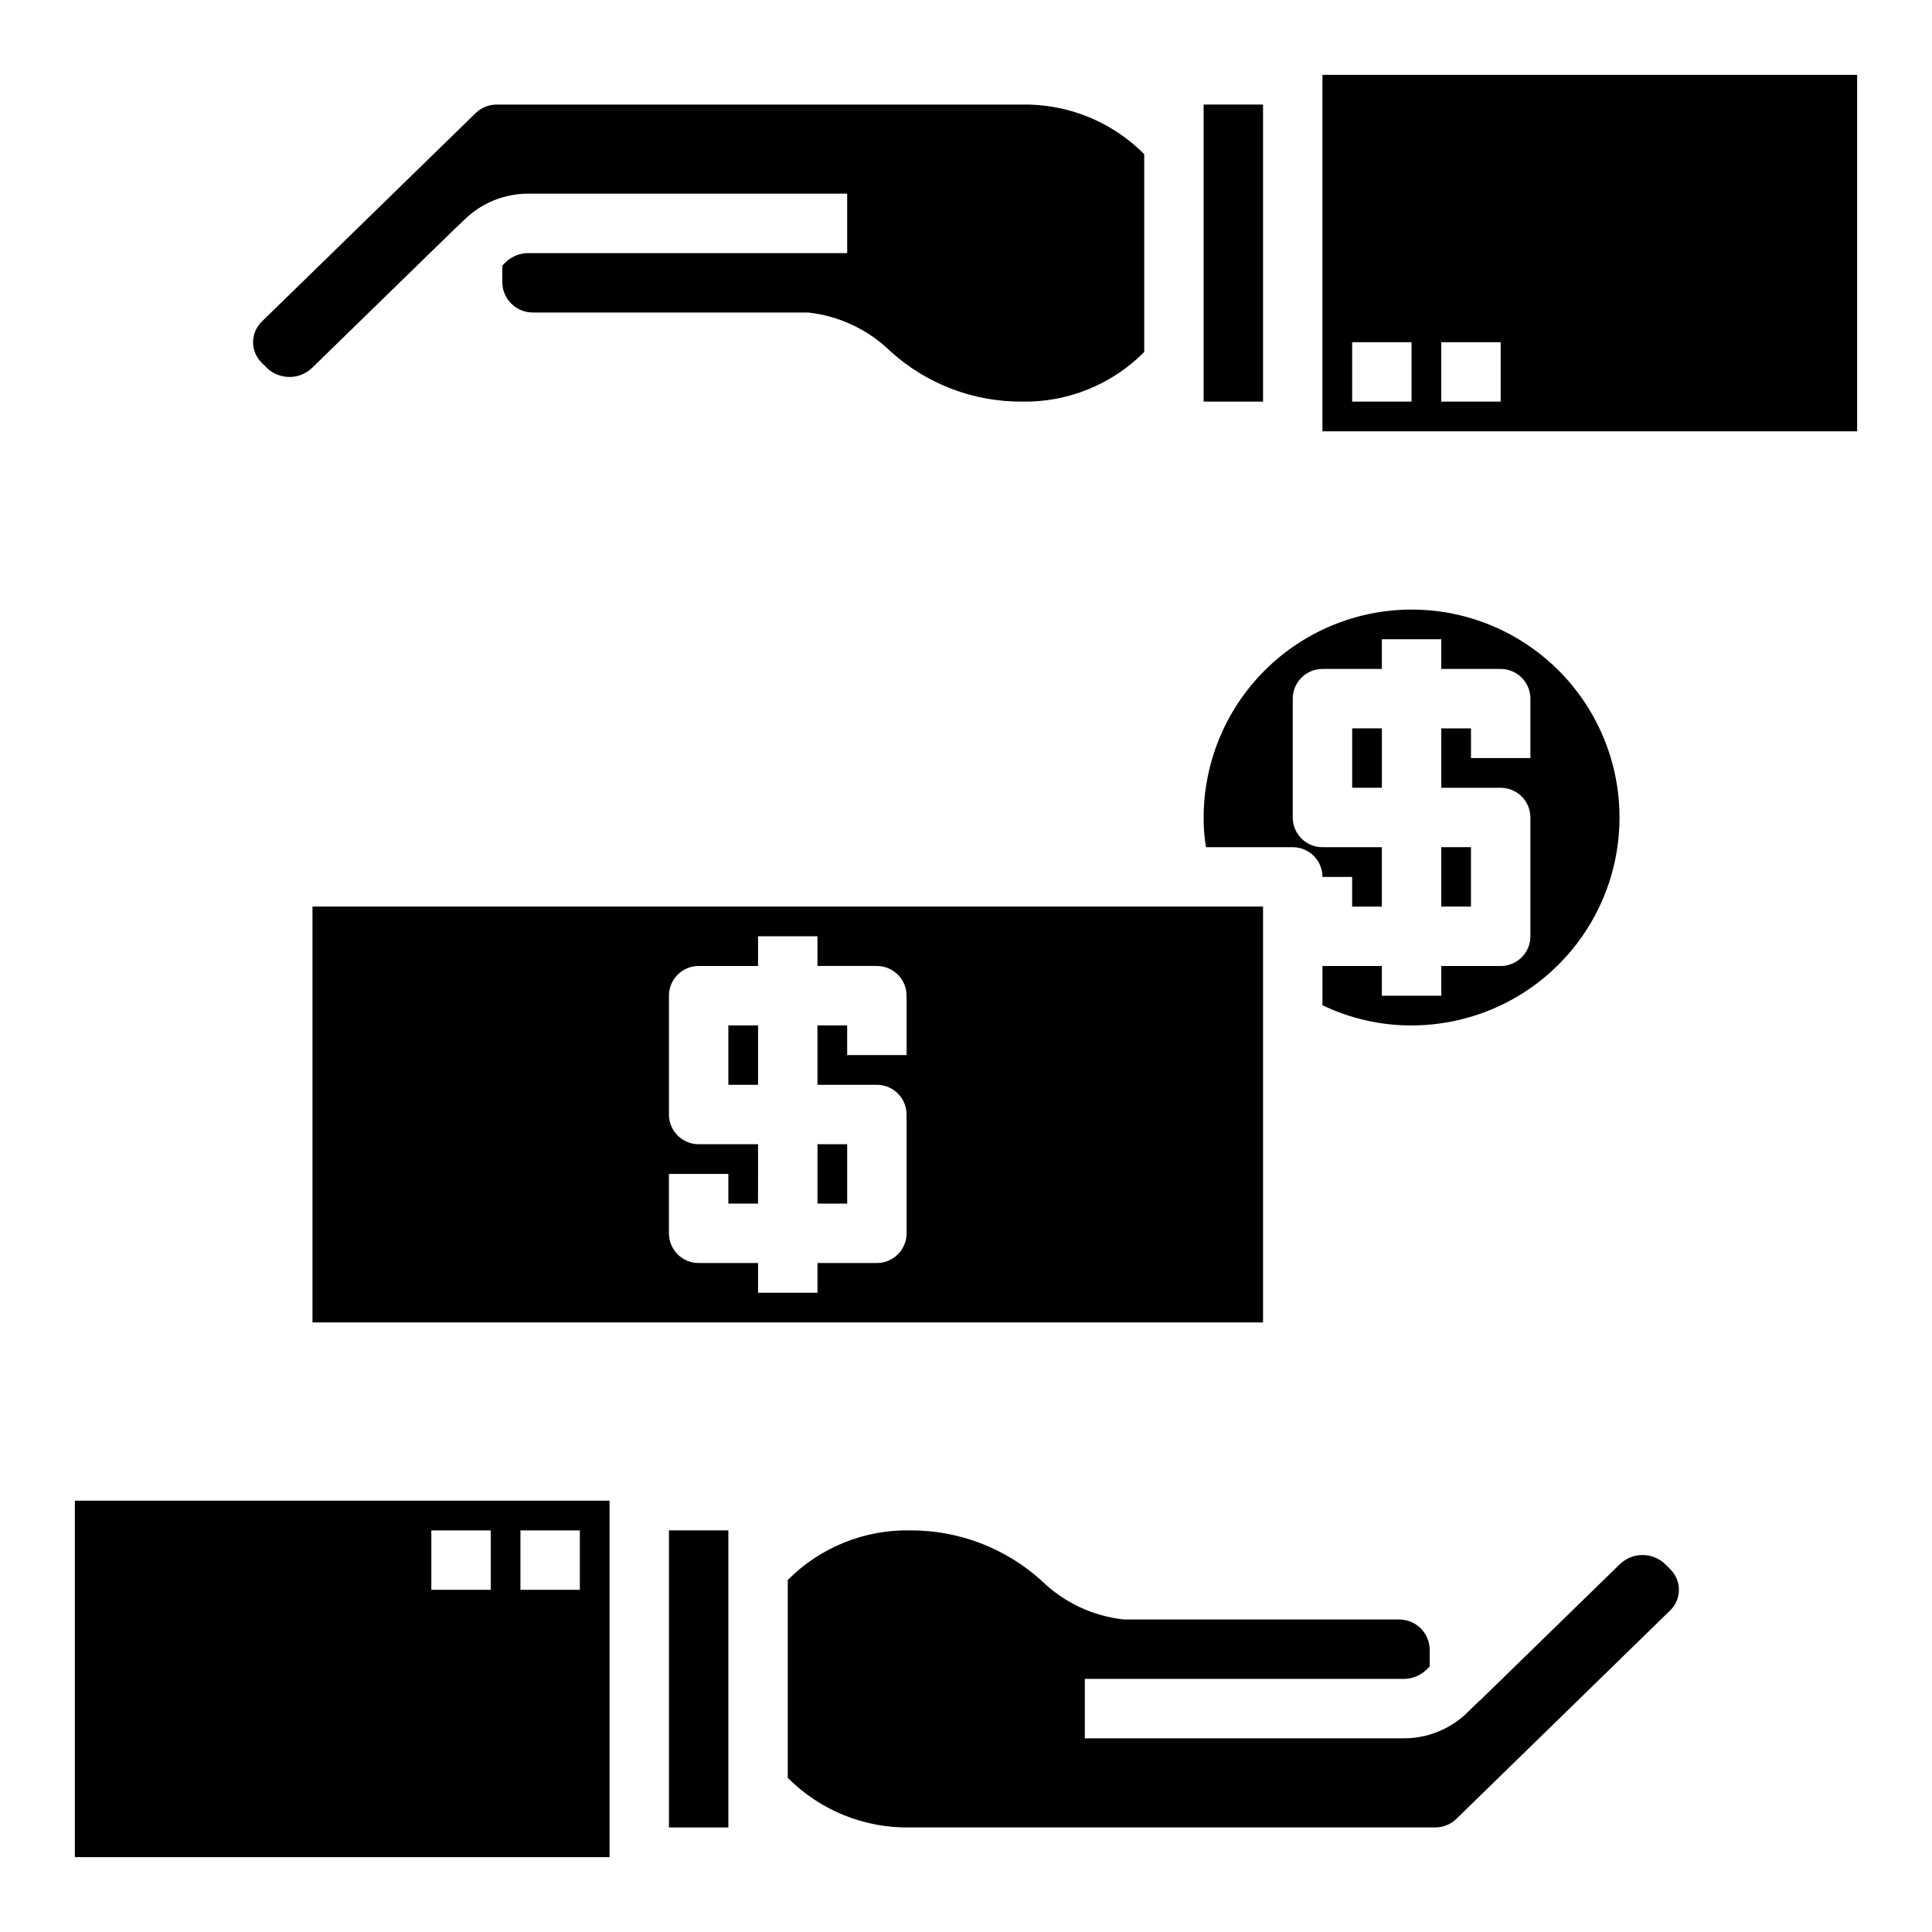
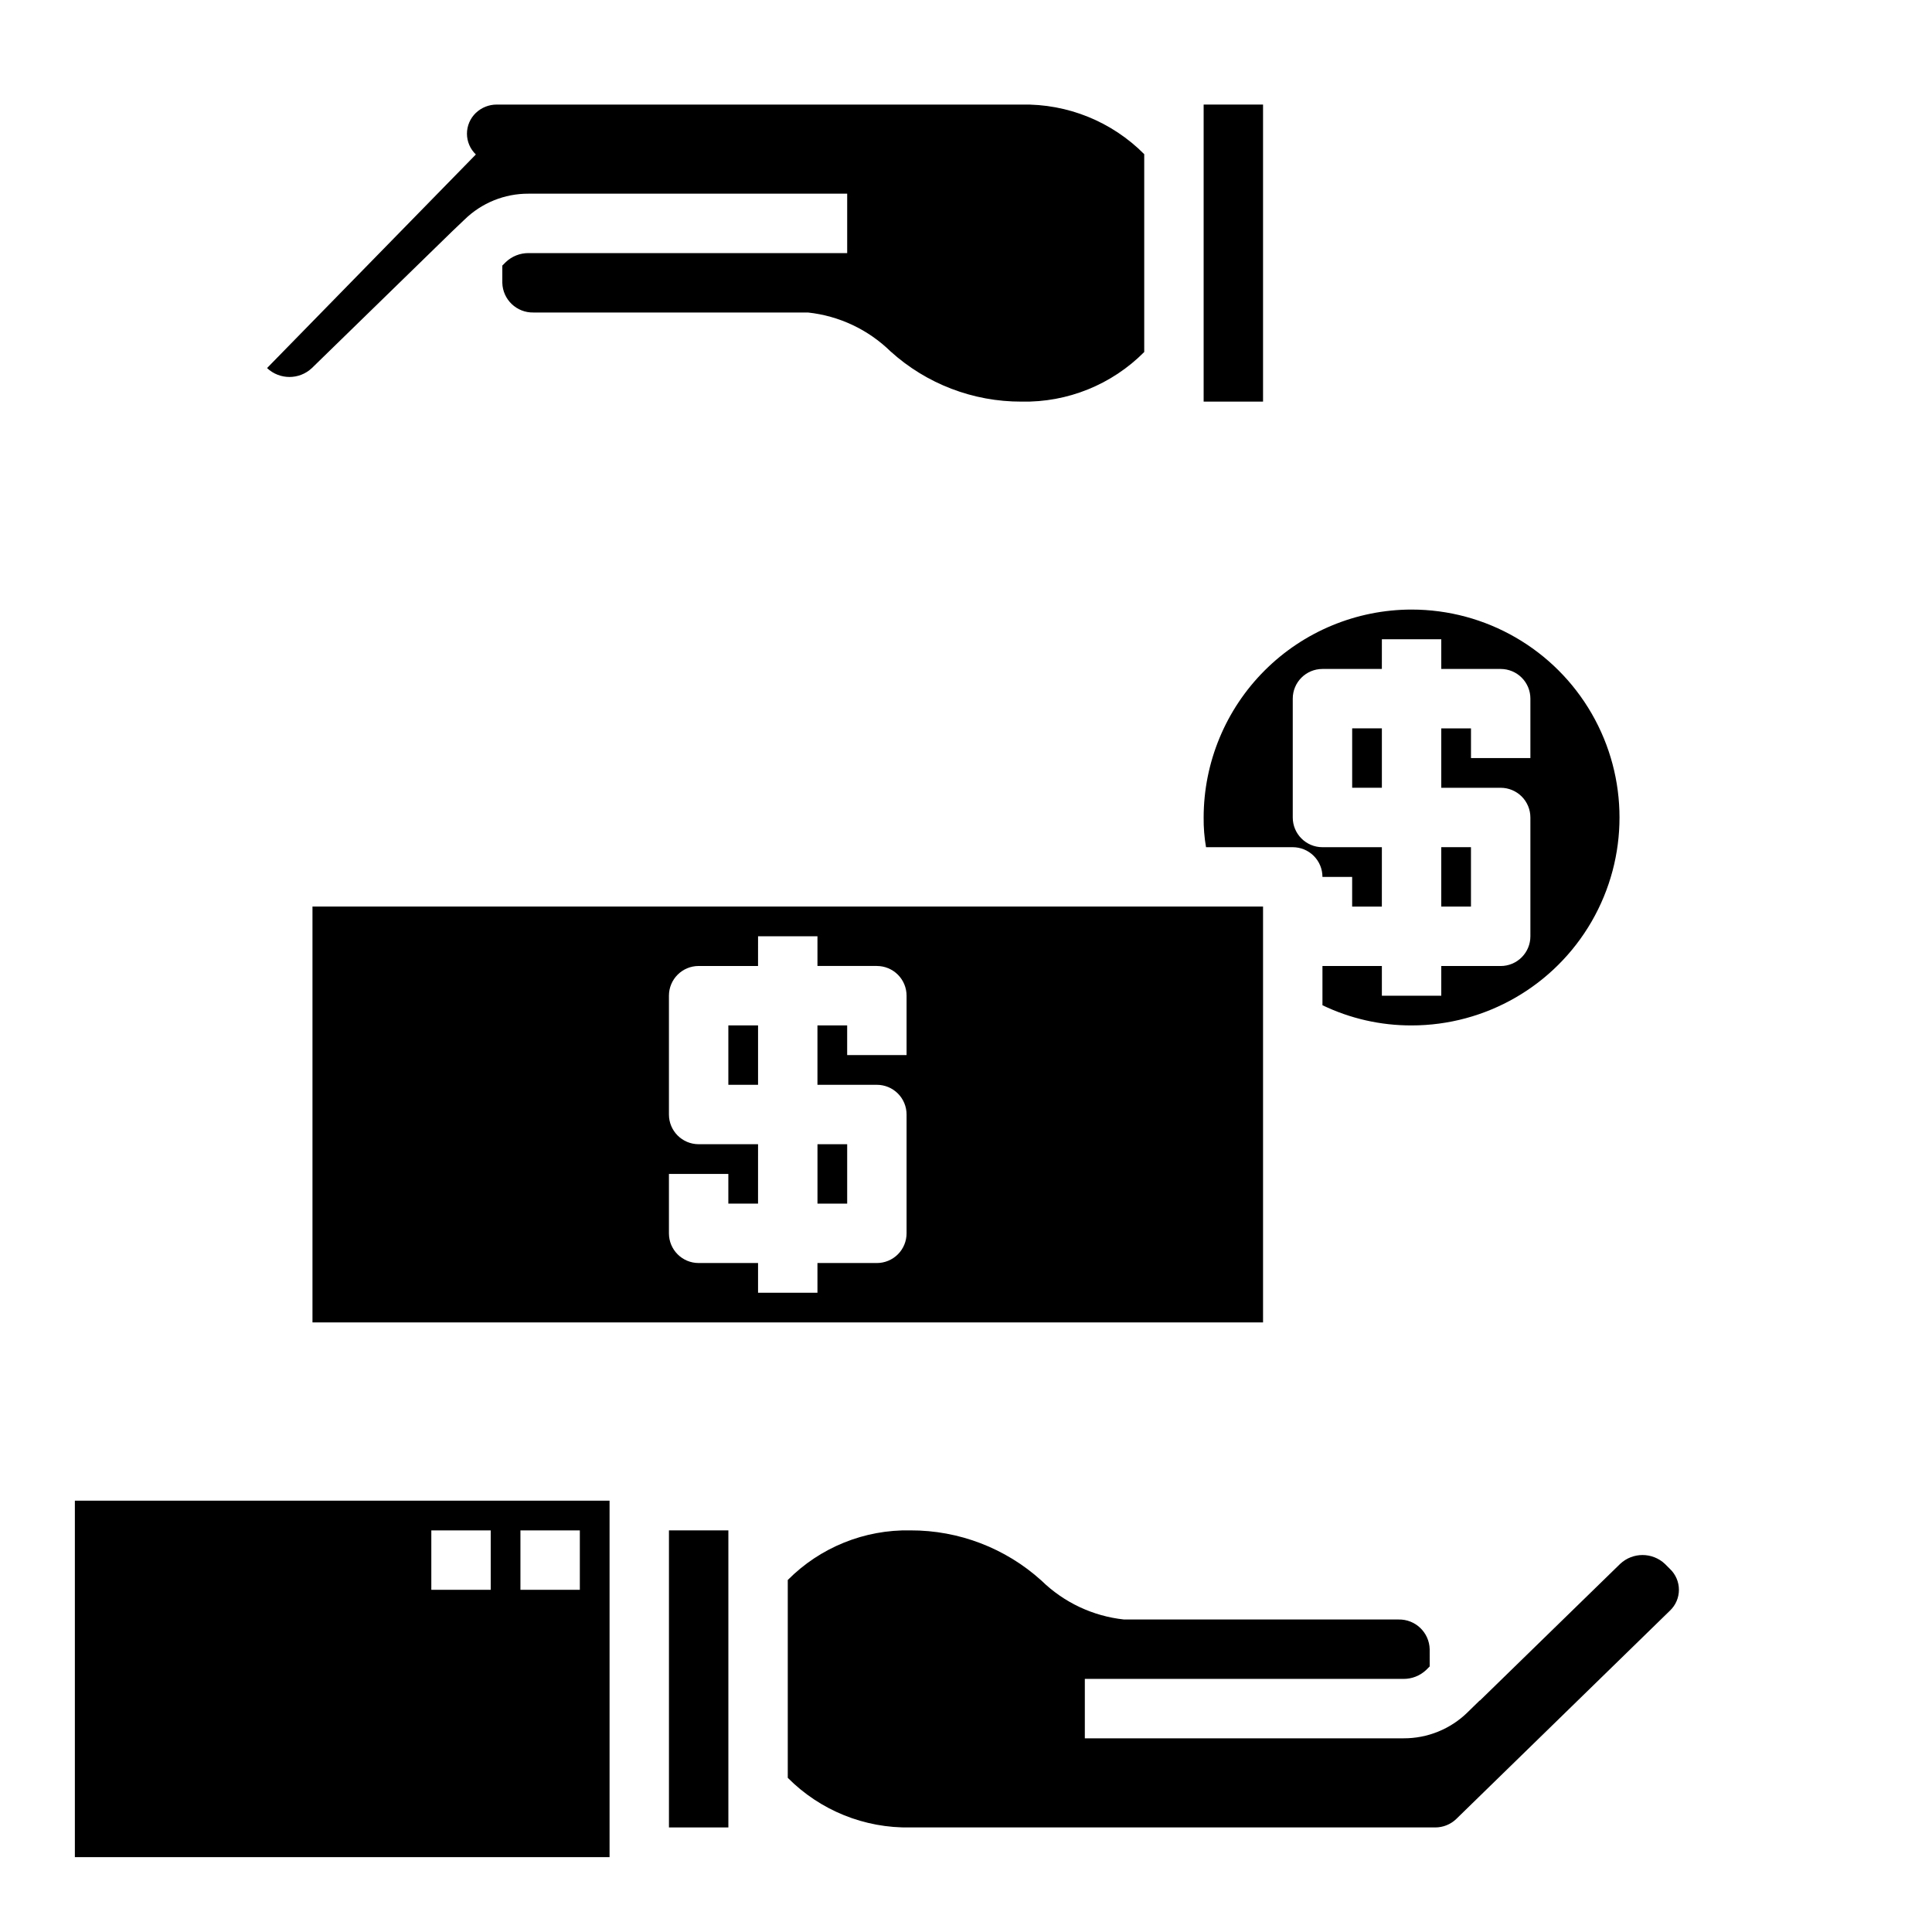
<svg xmlns="http://www.w3.org/2000/svg" fill="#000000" width="800px" height="800px" version="1.1" viewBox="144 144 512 512">
  <g>
    <path d="m478.72 171.71h-15.742v78.719h15.742z" />
-     <path d="m494.46 163.84v94.465h141.7v-94.465zm23.617 86.594h-15.742v-15.742h15.742zm23.617 0h-15.746v-15.742h15.742z" />
    <path d="m585.23 558.46c-3.336-3.148-8.551-3.148-11.887 0l-37.078 36.133c-0.078 0.078-0.078 0.078-0.156 0.078l-3.227 3.148v0.004c-4.523 4.414-10.602 6.875-16.926 6.848h-84.465v-15.746h84.465c2.223 0.012 4.367-0.836 5.984-2.359l0.945-0.945-0.004-4.566c-0.113-4.453-3.809-7.973-8.266-7.871h-72.734c-8.246-0.883-15.957-4.516-21.887-10.312-9.512-8.602-21.891-13.344-34.715-13.305-12.18-0.25-23.93 4.504-32.512 13.148v52.426c8.582 8.645 20.332 13.395 32.512 13.148h139.1c2.055-0.004 4.023-0.793 5.512-2.207l56.68-55.262c1.508-1.434 2.359-3.426 2.359-5.508s-0.852-4.074-2.359-5.512z" />
    <path d="m321.28 628.29h15.746v-78.723h-15.746z" />
    <path d="m163.84 636.16h141.7v-94.465h-141.7zm118.08-86.594h15.742v15.742l-15.742 0.004zm-23.617 0h15.742v15.742l-15.742 0.004z" />
-     <path d="m214.77 241.54c3.336 3.148 8.551 3.148 11.887 0l37.078-36.133 0.078-0.078 3.305-3.148c4.523-4.418 10.605-6.879 16.926-6.852h84.469v15.746h-84.469c-2.223-0.012-4.363 0.836-5.981 2.359l-0.945 0.945v4.566c0.113 4.453 3.812 7.973 8.266 7.871h72.738c8.242 0.883 15.953 4.516 21.883 10.312 9.512 8.602 21.891 13.348 34.715 13.305 12.18 0.25 23.93-4.5 32.512-13.145v-52.43c-8.582-8.645-20.332-13.395-32.512-13.145h-139.1c-2.051 0-4.023 0.789-5.512 2.203l-56.68 55.262c-1.504 1.438-2.359 3.43-2.359 5.512s0.855 4.074 2.359 5.508z" />
+     <path d="m214.77 241.54c3.336 3.148 8.551 3.148 11.887 0l37.078-36.133 0.078-0.078 3.305-3.148c4.523-4.418 10.605-6.879 16.926-6.852h84.469v15.746h-84.469c-2.223-0.012-4.363 0.836-5.981 2.359l-0.945 0.945v4.566c0.113 4.453 3.812 7.973 8.266 7.871h72.738c8.242 0.883 15.953 4.516 21.883 10.312 9.512 8.602 21.891 13.348 34.715 13.305 12.18 0.25 23.93-4.5 32.512-13.145v-52.43c-8.582-8.645-20.332-13.395-32.512-13.145h-139.1c-2.051 0-4.023 0.789-5.512 2.203c-1.504 1.438-2.359 3.43-2.359 5.512s0.855 4.074 2.359 5.508z" />
    <path d="m525.95 368.51h7.871v15.742h-7.871z" />
    <path d="m502.34 337.02h7.871v15.742h-7.871z" />
    <path d="m518.08 305.54c-14.609 0.016-28.613 5.828-38.945 16.156-10.332 10.332-16.141 24.336-16.156 38.945-0.031 2.641 0.18 5.273 0.629 7.875h22.984c2.09 0 4.09 0.828 5.566 2.305 1.477 1.477 2.305 3.477 2.305 5.566h7.871v7.871h7.871l0.004-15.742h-15.746c-4.348 0-7.871-3.527-7.871-7.875v-31.488c0-4.348 3.523-7.871 7.871-7.871h15.742l0.004-7.871h15.742v7.871h15.746c2.086 0 4.09 0.832 5.566 2.305 1.477 1.477 2.305 3.481 2.305 5.566v15.742l-15.742 0.004v-7.871h-7.875v15.742h15.746c2.086 0 4.09 0.832 5.566 2.305 1.477 1.477 2.305 3.481 2.305 5.566v31.488c0 2.09-0.828 4.09-2.305 5.566-1.477 1.477-3.481 2.309-5.566 2.309h-15.746v7.871h-15.742v-7.871h-15.746v10.391c7.367 3.543 15.441 5.375 23.617 5.352 19.688 0 37.879-10.504 47.723-27.551 9.844-17.051 9.844-38.055 0-55.105-9.844-17.051-28.035-27.551-47.723-27.551z" />
    <path d="m360.64 447.23h7.871v15.742h-7.871z" />
    <path d="m337.02 415.74h7.871v15.742h-7.871z" />
    <path d="m226.81 384.25v110.21h251.91v-110.21zm149.57 15.742v0.004c2.086 0 4.09 0.828 5.566 2.305 1.477 1.477 2.305 3.477 2.305 5.566v15.742h-15.742v-7.871h-7.875v15.742h15.742l0.004 0.004c2.086 0 4.09 0.828 5.566 2.305 1.477 1.477 2.305 3.477 2.305 5.566v31.488c0 2.086-0.828 4.09-2.305 5.566-1.477 1.477-3.481 2.305-5.566 2.305h-15.746v7.871h-15.742v-7.871h-15.746c-4.348 0-7.871-3.523-7.871-7.871v-15.746h15.742v7.871h7.871l0.004-15.742h-15.746c-4.348 0-7.871-3.523-7.871-7.871v-31.488c0-4.348 3.523-7.871 7.871-7.871h15.742l0.004-7.875h15.742v7.871z" />
  </g>
</svg>